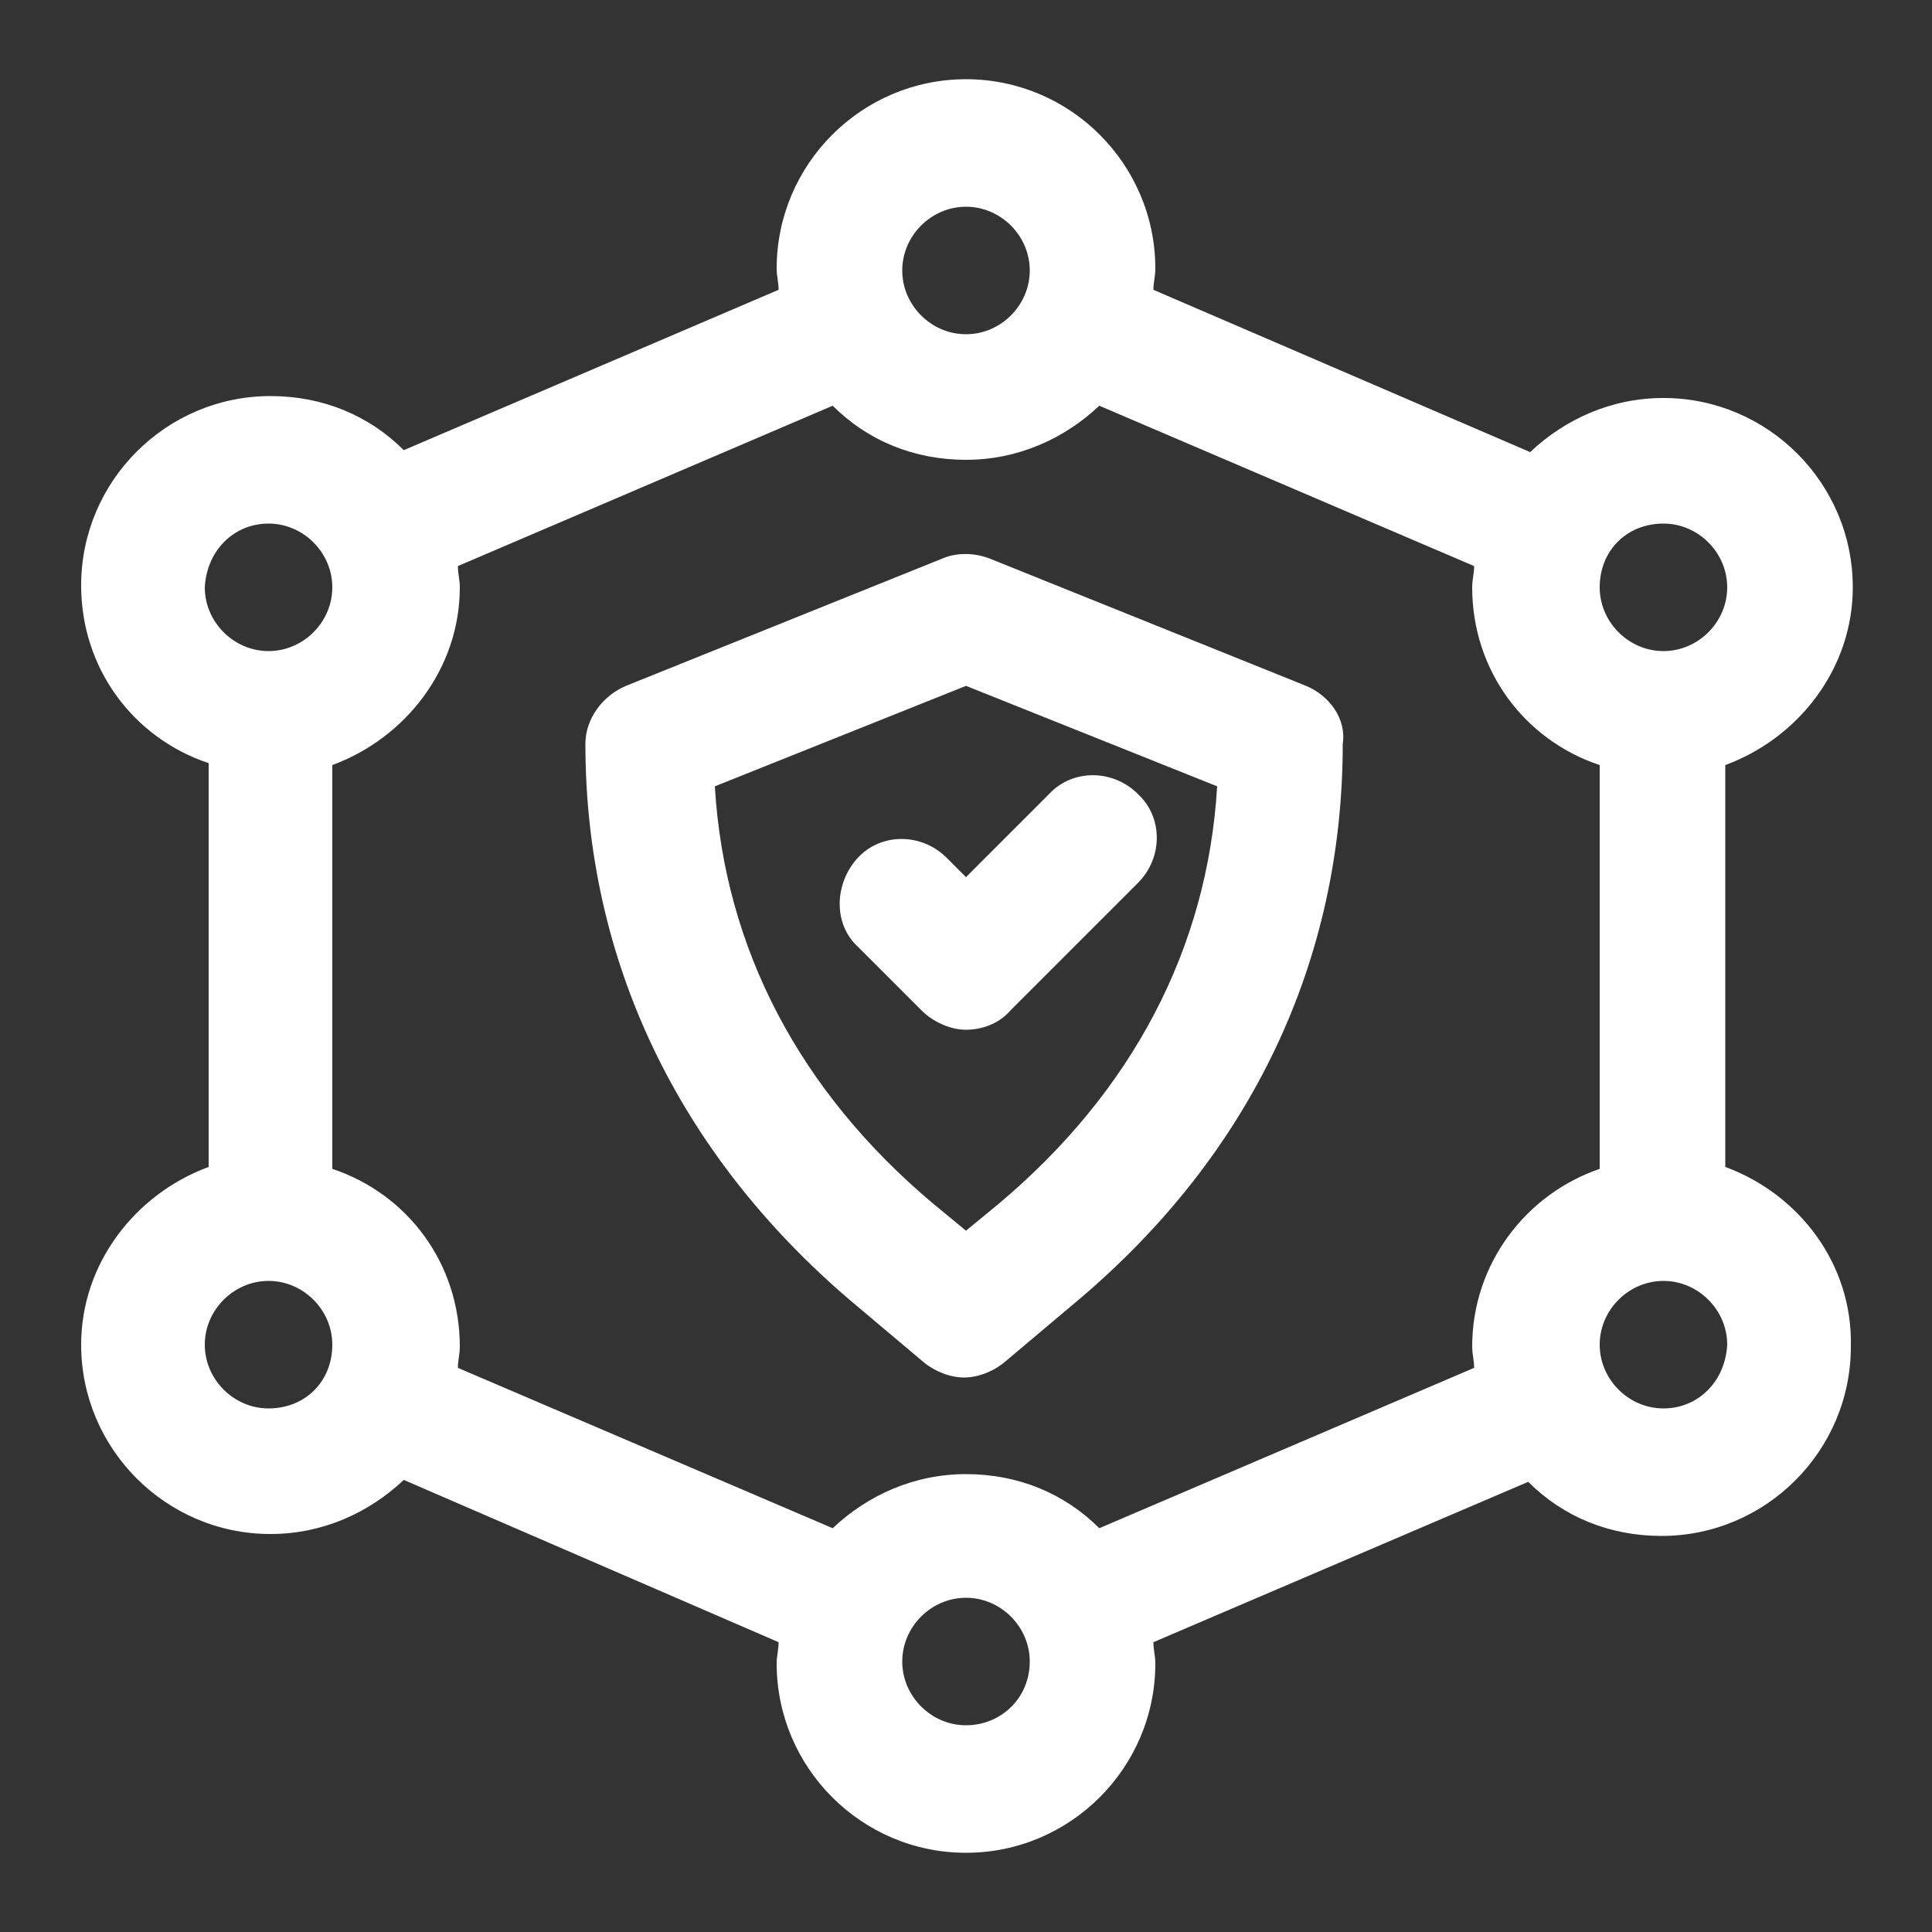
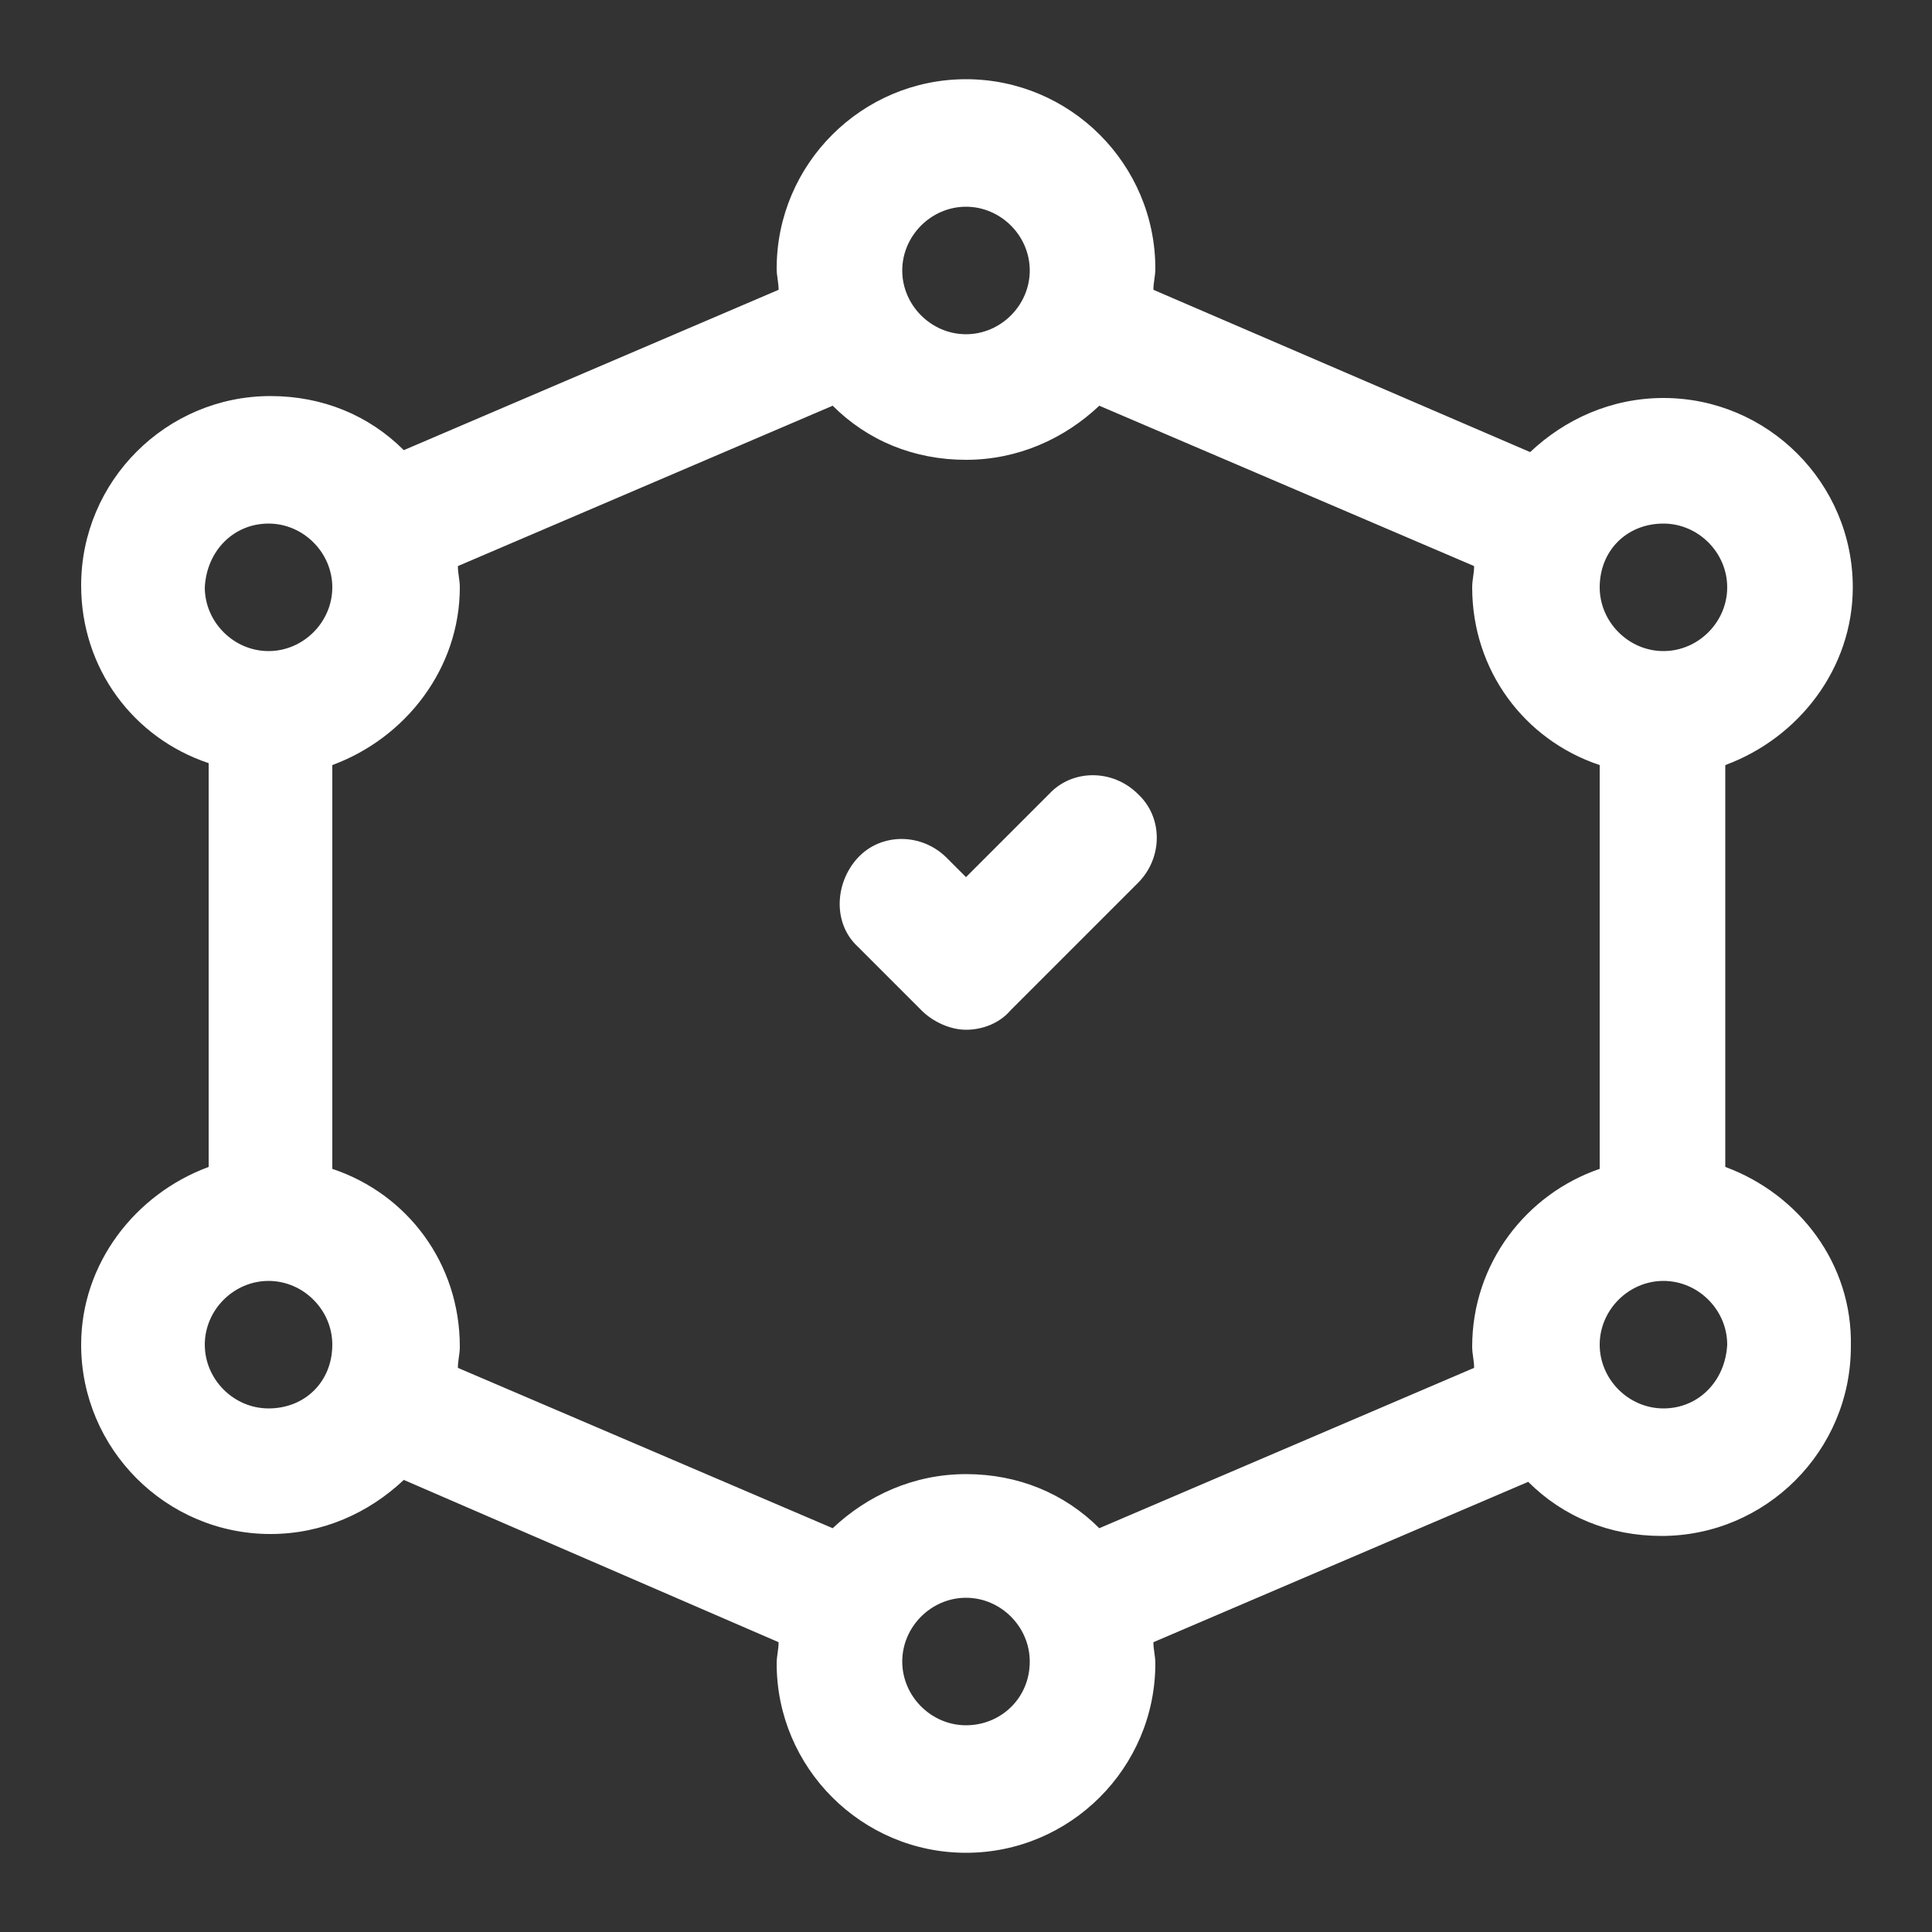
<svg xmlns="http://www.w3.org/2000/svg" version="1.1" id="Layer_1" x="0px" y="0px" viewBox="0 0 100 100" style="enable-background:new 0 0 100 100;" xml:space="preserve">
  <rect x="0" y="0" width="100" height="100" fill="#333333" stroke="none" />
  <style type="text/css">
	.st0{fill:#FFFFFF;}
</style>
  <g>
    <path class="st0" d="M89.3,60.4V39.6c3.8-1.4,6.6-5,6.6-9.2c0-5.4-4.4-9.8-9.8-9.8c-2.7,0-5.1,1.1-6.9,2.8L59.7,15   c0-0.4,0.1-0.7,0.1-1.1c0-5.4-4.4-9.8-9.8-9.8s-9.8,4.4-9.8,9.8c0,0.4,0.1,0.7,0.1,1.1l-19.4,8.3c-1.8-1.8-4.2-2.8-6.9-2.8   c-5.4,0-9.8,4.4-9.8,9.8c0,4.3,2.7,7.9,6.6,9.2v20.9c-3.8,1.4-6.6,5-6.6,9.2c0,5.4,4.4,9.8,9.8,9.8c2.7,0,5.1-1.1,6.9-2.8L40.3,85   c0,0.4-0.1,0.7-0.1,1.1c0,5.4,4.4,9.8,9.8,9.8s9.8-4.4,9.8-9.8c0-0.4-0.1-0.7-0.1-1.1l19.4-8.3c1.8,1.8,4.2,2.8,6.9,2.8   c5.4,0,9.8-4.4,9.8-9.8C95.9,65.4,93.1,61.8,89.3,60.4z M76.2,69.7c0,0.4,0.1,0.7,0.1,1.1l-19.4,8.3c-1.8-1.8-4.2-2.8-6.9-2.8   s-5.1,1.1-6.9,2.8l-19.4-8.3c0-0.4,0.1-0.7,0.1-1.1c0-4.3-2.7-7.9-6.6-9.2V39.6c3.8-1.4,6.6-5,6.6-9.2c0-0.4-0.1-0.7-0.1-1.1   l19.4-8.3c1.8,1.8,4.2,2.8,6.9,2.8s5.1-1.1,6.9-2.8l19.4,8.3c0,0.4-0.1,0.7-0.1,1.1c0,4.3,2.7,7.9,6.6,9.2v20.9   C79,61.8,76.2,65.4,76.2,69.7z M86.1,27.1c1.8,0,3.3,1.5,3.3,3.3c0,1.8-1.5,3.3-3.3,3.3s-3.3-1.5-3.3-3.3   C82.8,28.5,84.2,27.1,86.1,27.1z M50,10.7c1.8,0,3.3,1.5,3.3,3.3s-1.5,3.3-3.3,3.3s-3.3-1.5-3.3-3.3S48.2,10.7,50,10.7z M13.9,27.1   c1.8,0,3.3,1.5,3.3,3.3c0,1.8-1.5,3.3-3.3,3.3s-3.3-1.5-3.3-3.3C10.7,28.5,12.1,27.1,13.9,27.1z M13.9,72.9c-1.8,0-3.3-1.5-3.3-3.3   c0-1.8,1.5-3.3,3.3-3.3s3.3,1.5,3.3,3.3C17.2,71.5,15.8,72.9,13.9,72.9z M50,89.3c-1.8,0-3.3-1.5-3.3-3.3c0-1.8,1.5-3.3,3.3-3.3   s3.3,1.5,3.3,3.3C53.3,87.9,51.8,89.3,50,89.3z M86.1,72.9c-1.8,0-3.3-1.5-3.3-3.3c0-1.8,1.5-3.3,3.3-3.3s3.3,1.5,3.3,3.3   C89.3,71.5,87.9,72.9,86.1,72.9z" />
-     <path class="st0" d="M67.6,35.5l-16.4-6.6c-0.8-0.3-1.7-0.3-2.4,0l-16.4,6.6c-1.2,0.5-2.1,1.7-2.1,3c0,11.2,4.8,21.2,13.7,28.8   l3.8,3.2c0.6,0.5,1.4,0.8,2.1,0.8s1.5-0.3,2.1-0.8l3.8-3.2c9-7.6,13.7-17.6,13.7-28.8C69.7,37.2,68.8,36,67.6,35.5z M51.7,62.3   L50,63.7l-1.7-1.4C41.4,56.5,37.5,49.1,37,40.7l13-5.2l13,5.2C62.5,49.1,58.6,56.5,51.7,62.3z" />
    <path class="st0" d="M49,44.4c-1.3-1.3-3.4-1.3-4.6,0s-1.3,3.4,0,4.6l3.3,3.3c0.6,0.6,1.5,1,2.3,1c0.8,0,1.7-0.3,2.3-1l6.6-6.6   c1.3-1.3,1.3-3.4,0-4.6c-1.3-1.3-3.4-1.3-4.6,0L50,45.4L49,44.4z" />
  </g>
</svg>